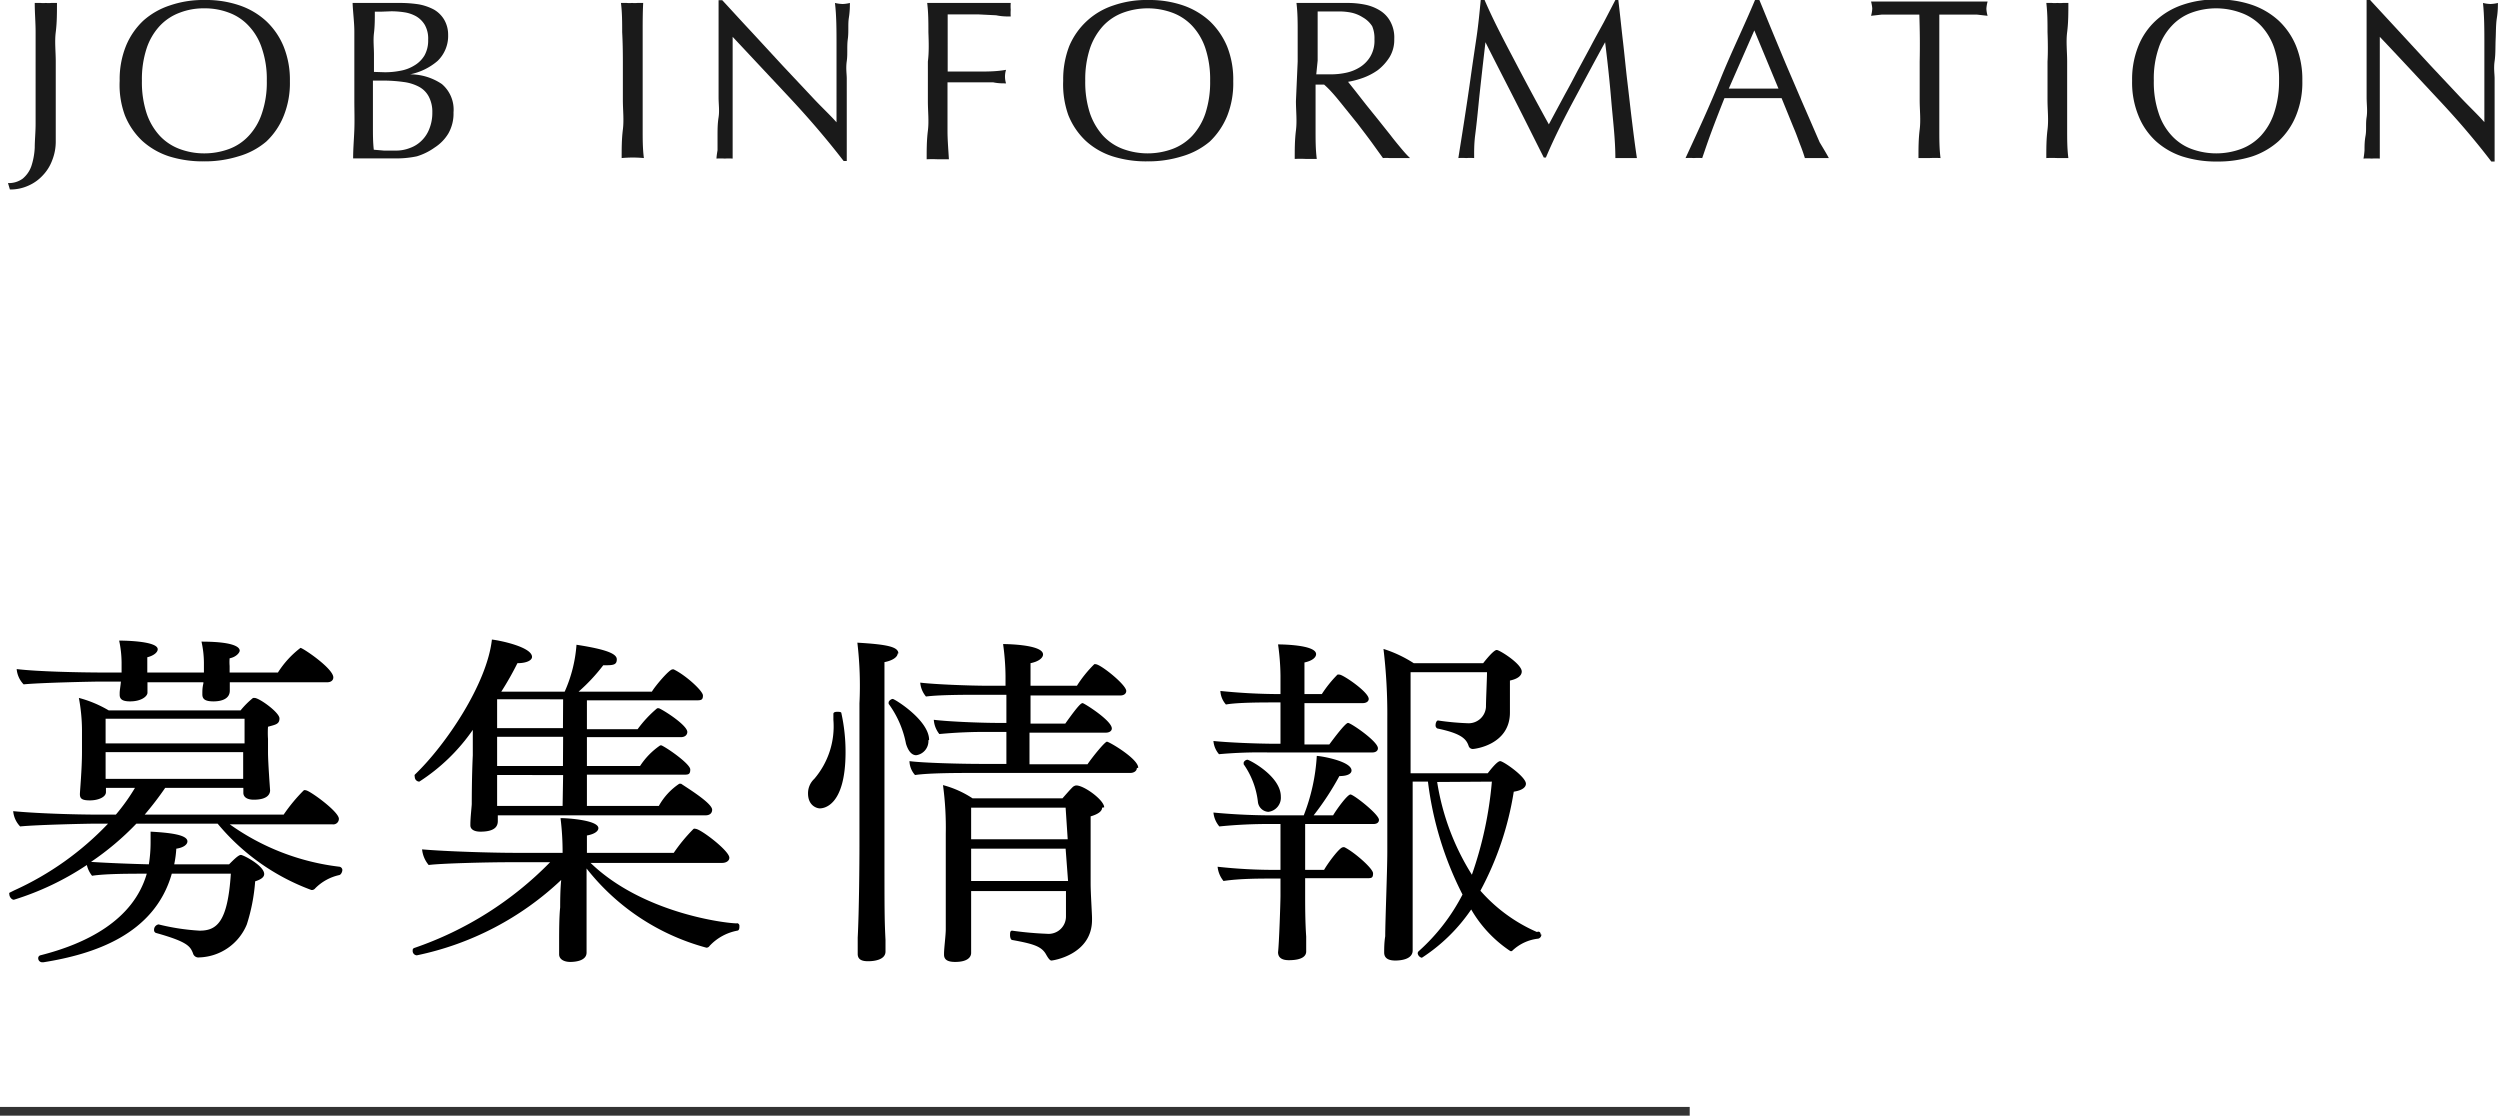
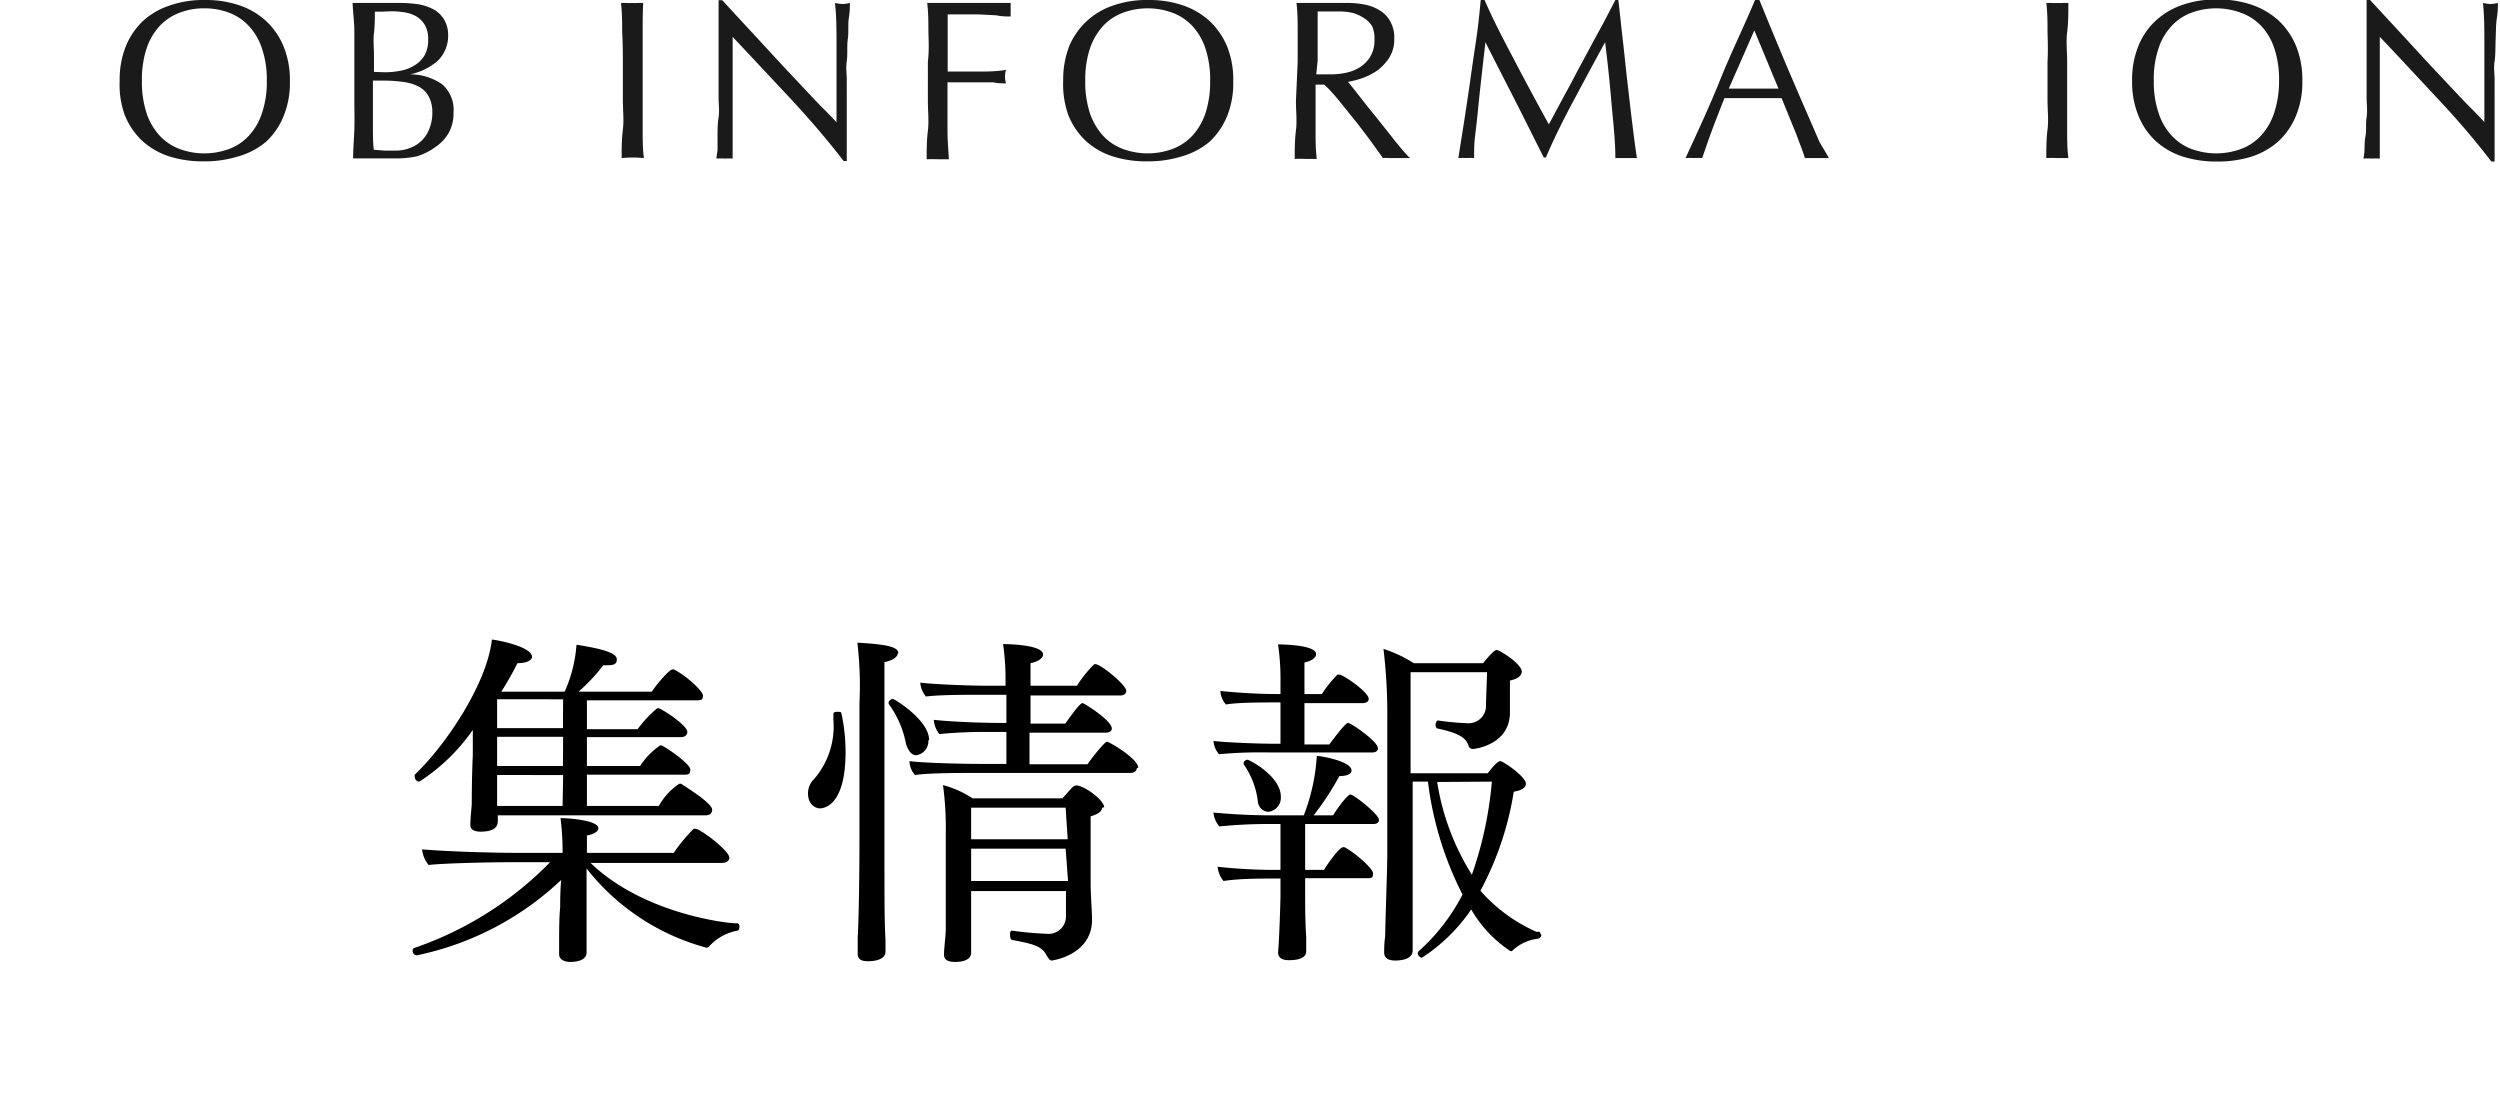
<svg xmlns="http://www.w3.org/2000/svg" viewBox="0 0 143.93 64.23">
  <defs>
    <style>.cls-1{fill:none;stroke:#333;stroke-miterlimit:10;stroke-width:0.5px;}.cls-2{fill:#1a1a1a;}</style>
  </defs>
  <g id="レイヤー_2" data-name="レイヤー 2">
    <g id="レイヤー_1-2" data-name="レイヤー 1">
-       <path d="M19.71,50.08c0,.12-.08.28-.18.3a2.79,2.79,0,0,0-1.38.76.25.25,0,0,1-.22.1,12.73,12.73,0,0,1-5.4-3.82H7.85a16,16,0,0,1-2.61,2.2c.84.06,2.39.12,3.33.14a8,8,0,0,0,.1-1.26c0-.2,0-.42,0-.62,1.12.06,2.12.18,2.12.56,0,.18-.22.36-.64.42a6.12,6.12,0,0,1-.12.9h3.16c.28-.28.54-.54.68-.54s1.34.62,1.34,1.1c0,.16-.14.3-.52.42a10.62,10.62,0,0,1-.48,2.48,3.06,3.06,0,0,1-2.74,1.9.32.32,0,0,1-.36-.24c-.16-.4-.32-.66-2.1-1.16a.17.17,0,0,1-.14-.18.31.31,0,0,1,.26-.32h0a12.81,12.81,0,0,0,2.36.36c1,0,1.62-.5,1.8-3.28H9.89c-1,3.52-4.51,4.64-7.39,5.1H2.44a.23.23,0,0,1-.24-.22A.17.17,0,0,1,2.32,55c2.62-.66,5.35-2,6.13-4.7-.94,0-2.39,0-3.15.12A1.55,1.55,0,0,1,5,49.8a16.16,16.16,0,0,1-4.2,2c-.14,0-.26-.18-.26-.3a.15.15,0,0,1,0-.1l.28-.14a17.26,17.26,0,0,0,5.4-3.84H5.38c-.26,0-3.22.06-4.22.16a1.44,1.44,0,0,1-.4-.88c1.22.12,3.36.2,5.08.2h.83a11.43,11.43,0,0,0,1.1-1.54H6.1v.24c0,.3-.46.48-.92.48s-.58-.1-.58-.36v0c0-.14.12-1.44.12-2.42V42a10.39,10.39,0,0,0-.18-1.82,6.7,6.7,0,0,1,1.72.72h7.59a4.78,4.78,0,0,1,.72-.72l.08,0c.28,0,1.44.84,1.44,1.18s-.24.36-.66.48a5.23,5.23,0,0,0,0,.7c0,.38,0,.78,0,.78,0,.56.12,2.18.12,2.18v0c0,.14-.06.54-.94.54-.4,0-.6-.16-.6-.4v-.28H9.51A18.4,18.4,0,0,1,8.33,46.9h8a9.58,9.58,0,0,1,1.16-1.4.15.15,0,0,1,.12,0c.2,0,1.9,1.22,1.9,1.64a.32.32,0,0,1-.36.32H13.23a13.62,13.62,0,0,0,6.32,2.44A.2.2,0,0,1,19.71,50.08ZM19.19,39c0,.14-.1.28-.36.28h-5.6l0,.2v.28c0,.48-.48.62-.94.62s-.64-.12-.64-.4v-.06c0-.16,0-.32.06-.58v-.06H8.49c0,.16,0,.4,0,.6s-.34.5-1,.5c-.4,0-.6-.1-.6-.38V39.9c0-.16.05-.4.07-.66H5.72c-.28,0-3.34.06-4.36.16a1.44,1.44,0,0,1-.4-.88c1.14.14,3.52.2,5.24.2H7v-.58a6.31,6.31,0,0,0-.14-1.26c.09,0,2.22,0,2.22.5,0,.16-.2.36-.6.46,0,.18,0,.58,0,.62v.26h3.26v-.56a5.71,5.71,0,0,0-.14-1.22c2.14,0,2.2.42,2.2.52s-.18.36-.58.44a2.69,2.69,0,0,0,0,.44v.38H16a5.43,5.43,0,0,1,1.3-1.42C17.43,37.3,19.19,38.48,19.19,39ZM6.08,41.38V42.8h8V41.38Zm0,1.92v1.54H14c0-.36,0-.72,0-1.16V43.3Z" />
      <path d="M42.57,53.3c0,.12,0,.26-.12.28a2.91,2.91,0,0,0-1.6.88.21.21,0,0,1-.18.1A13.08,13.08,0,0,1,33.77,50v1.66c0,.42,0,1.72,0,2.46,0,.18,0,.48,0,.72,0,.46-.6.54-.94.54s-.64-.14-.64-.44v0s0-.3,0-.76,0-1.38.06-1.94c0-.24,0-1,.06-1.58A17.18,17.18,0,0,1,24,55a.25.25,0,0,1-.24-.28.13.13,0,0,1,.08-.14,20,20,0,0,0,7.83-4.94H29.18c-.92,0-3.76.06-4.5.16a1.65,1.65,0,0,1-.38-.9c1.38.12,4,.2,5.38.2h2.71a15.73,15.73,0,0,0-.12-2c.42,0,2.18.12,2.18.58,0,.16-.2.34-.66.42,0,.16,0,.56,0,1h5a9.49,9.49,0,0,1,1.14-1.38.15.15,0,0,1,.12,0c.28,0,1.94,1.26,1.94,1.66,0,.18-.18.3-.42.3H34c3,2.9,7.78,3.48,8.42,3.48a.07.07,0,0,1,.06,0S42.57,53.2,42.57,53.3ZM41,46.62c0,.16-.1.32-.38.32H28.66v.32c0,.24-.08.62-1,.62-.4,0-.58-.16-.58-.36v-.06c0-.38.08-1.06.08-1.18s0-1.54.06-2.8c0-.34,0-.88,0-1.46A10.93,10.93,0,0,1,24.14,45a.27.27,0,0,1-.26-.28.15.15,0,0,1,0-.12c1.8-1.72,4.16-5.24,4.44-7.78.52.06,2.31.44,2.31,1,0,.18-.28.36-.84.36a17.61,17.61,0,0,1-.93,1.64h3.65a8,8,0,0,0,.68-2.7c1.82.28,2.32.54,2.32.84s-.18.34-.62.34h-.16a10.3,10.3,0,0,1-1.42,1.52h4.22c.2-.34,1-1.28,1.18-1.28a.12.12,0,0,1,.08,0c.7.34,1.68,1.24,1.68,1.5s-.1.28-.38.28H33.79v1.66h2.92a6.8,6.8,0,0,1,1.12-1.2.28.28,0,0,1,.12,0c.42.2,1.62,1,1.62,1.36,0,.14-.1.3-.38.3h-5.4V44.1h3.06A4.19,4.19,0,0,1,38,42.92a.15.15,0,0,1,.1,0c.44.22,1.64,1.08,1.64,1.38s-.12.3-.4.3H33.79v1.8h4.14a3.68,3.68,0,0,1,1.18-1.28s.06,0,.1,0C39.59,45.38,41,46.24,41,46.62Zm-8.58-6.36H28.62v1.66h3.79Zm0,2.16H28.62V44.1h3.79Zm0,2.2H28.62c0,.72,0,1.4,0,1.78v0h3.77Z" />
      <path d="M48.68,43.3c0,3.16-1.3,3.24-1.48,3.24s-.68-.16-.68-.86a1.13,1.13,0,0,1,.36-.84,4.65,4.65,0,0,0,1.1-3.4V41.1c0-.1.12-.12.22-.12s.24,0,.24.08A10.39,10.39,0,0,1,48.68,43.3Zm3-5.68c0,.18-.24.4-.76.5,0,.84,0,10.6,0,10.6,0,3.68,0,4.2.06,5.4,0,.2,0,.44,0,.66,0,.5-.7.56-1,.56s-.6-.06-.6-.42v-.08c0-.06,0-.4,0-.86.08-1.54.1-4.34.1-5.26l0-8.22A21.12,21.12,0,0,0,49.36,37C51.08,37.1,51.72,37.24,51.72,37.62Zm1.77,5a.82.82,0,0,1-.7.86c-.26,0-.46-.24-.59-.66a5.71,5.71,0,0,0-1-2.3s0,0,0-.08.14-.2.24-.2S53.49,41.46,53.49,42.6Zm12,1.6c0,.16-.16.28-.38.28H56c-.78,0-2.54,0-3.32.12a1.25,1.25,0,0,1-.32-.8c.74.1,2.9.16,4.16.16h1.42V42.14H57a27.6,27.6,0,0,0-2.92.12,1.48,1.48,0,0,1-.32-.82c.8.1,2.64.18,3.72.18h.46V40H56.43c-.86,0-2.34,0-3.12.1a1.43,1.43,0,0,1-.33-.8c.81.1,2.83.18,3.91.18h1v-.56a14.39,14.39,0,0,0-.14-1.84s2.3,0,2.3.6c0,.18-.22.4-.72.5,0,.16,0,.66,0,1.3H62a7.06,7.06,0,0,1,1-1.24.15.15,0,0,1,.08,0c.28,0,1.76,1.18,1.76,1.54,0,.16-.14.26-.34.26H59.33v1.62h2c.78-1.1.92-1.18,1-1.18s1.68,1,1.68,1.46c0,.14-.14.24-.34.24h-4.4V44h3.34c.3-.44,1-1.3,1.12-1.3S65.53,43.68,65.53,44.2Zm-2,2.28c0,.18-.18.36-.66.5,0,1,0,1.36,0,2.32,0,.16,0,1.3,0,1.54,0,.56.08,1.74.08,2v.1c0,2-2.24,2.34-2.34,2.34s-.22-.2-.3-.34c-.26-.48-.74-.62-1.94-.84-.1,0-.14-.16-.14-.28s0-.26.12-.26h0a19.58,19.58,0,0,0,2,.18,1,1,0,0,0,1.1-1c0-.12,0-.88,0-1.16v-.3H55.91c0,.94,0,1.92,0,2.38,0,.3,0,.94,0,1.18v0c0,.24-.2.52-.92.52-.42,0-.64-.12-.64-.42V54.9c0-.3.1-1.06.1-1.4,0-.56,0-1.56,0-2.64V48a18.19,18.19,0,0,0-.16-2.8,5.79,5.79,0,0,1,1.7.76h5.18c.16-.18.4-.46.58-.64a.37.37,0,0,1,.2-.1C62.39,45.2,63.57,46.06,63.57,46.48Zm-2.1,0H55.91v1.82h5.56Zm0,2.36H55.91v1.86h5.58Z" />
      <path d="M79.39,47.2c0,.12-.08.24-.32.24H75.14v2.64h1.09c.24-.42.9-1.3,1.08-1.3a.18.18,0,0,1,.1,0c.56.28,1.64,1.22,1.64,1.5s-.1.28-.36.28H75.14v1c0,.52,0,1.5.06,2.36,0,.22,0,.7,0,.86v0c0,.2-.14.5-1,.5-.44,0-.62-.18-.62-.46v0c.06-.48.14-2.88.14-3.24v-1h-.44c-.74,0-1.92,0-2.84.14a1.53,1.53,0,0,1-.34-.82,29.62,29.62,0,0,0,3.44.18h.18V47.44H73.2a28,28,0,0,0-3,.14,1.46,1.46,0,0,1-.34-.8,36.44,36.44,0,0,0,3.82.16h1.38a11.11,11.11,0,0,0,.75-3.42c.22,0,2,.3,2,.84,0,.18-.22.32-.7.32a16.08,16.08,0,0,1-1.48,2.26h1.12c.2-.34.82-1.2,1-1.2S79.39,46.88,79.39,47.2Zm-.06-4.12c0,.14-.12.24-.32.24H73a26.39,26.39,0,0,0-2.82.1,1.32,1.32,0,0,1-.32-.76c.72.08,2.42.16,3.66.16h.2V40.44h-.34c-.66,0-2.16,0-2.8.12a1.26,1.26,0,0,1-.32-.78,33.89,33.89,0,0,0,3.46.18V38.9a13.7,13.7,0,0,0-.14-1.8c.06,0,2.19,0,2.19.56,0,.18-.2.38-.67.48,0,.22,0,1,0,1.82h1A6.91,6.91,0,0,1,77,38.84a.28.28,0,0,1,.12,0c.2,0,1.68,1,1.68,1.4,0,.14-.14.24-.34.24H75.1c0,1,0,2,0,2.38h1.43c.24-.32.92-1.24,1.08-1.24S79.33,42.68,79.33,43.08Zm-5.59,2.78a.82.82,0,0,1-.72.88.64.64,0,0,1-.6-.58A4.69,4.69,0,0,0,71.6,44s0,0,0-.08.12-.18.22-.18S73.74,44.68,73.74,45.86Zm15,7.94a.24.24,0,0,1-.18.24,2.56,2.56,0,0,0-1.52.72s0,0-.08,0a7.2,7.2,0,0,1-2.26-2.4,10,10,0,0,1-2.84,2.78.3.3,0,0,1-.24-.26.17.17,0,0,1,.06-.12,11.28,11.28,0,0,0,2.52-3.26A19.47,19.47,0,0,1,82.21,45h-.88v4c0,1,0,3.28,0,4.78,0,.18,0,.68,0,.88v.06c0,.52-.7.58-1,.58-.46,0-.64-.18-.64-.46v0c0-.22,0-.56.06-.94,0-.82.12-3.78.12-4.86V41.36a31.76,31.76,0,0,0-.22-4,7.23,7.23,0,0,1,1.74.82h4c.22-.28.62-.76.78-.76s1.44.8,1.44,1.24c0,.22-.2.42-.68.52,0,.6,0,1.26,0,1.84,0,1.88-2.06,2.1-2.12,2.1a.25.25,0,0,1-.26-.18c-.14-.42-.46-.72-1.8-1a.2.2,0,0,1-.1-.2c0-.12.06-.26.14-.26h0a15.31,15.31,0,0,0,1.76.16,1,1,0,0,0,1-.94c0-.4.06-1.64.06-2h-4.4v5.82h4.44c.14-.18.54-.7.72-.7s1.48.9,1.48,1.3c0,.2-.2.38-.7.46a17.91,17.91,0,0,1-1.92,5.7,9.24,9.24,0,0,0,3.26,2.38A.13.13,0,0,1,88.69,53.8Zm-6-8.78a14.11,14.11,0,0,0,2,5.34A21.87,21.87,0,0,0,85.89,45Z" />
-       <line class="cls-1" y1="63.98" x2="97.28" y2="63.98" />
-       <path class="cls-2" d="M1.3,10.29a1.63,1.63,0,0,0,.5-.71A4,4,0,0,0,2,8.5c0-.41.05-.88.05-1.39V3.54c0-.58,0-1.14,0-1.69S2,.74,2,.17l.33,0a1.62,1.62,0,0,0,.31,0,1.62,1.62,0,0,0,.31,0l.33,0c0,.57,0,1.13-.07,1.68s0,1.11,0,1.69c0,.39,0,.79,0,1.2s0,.83,0,1.23,0,.79,0,1.17v1A2.92,2.92,0,0,1,3,9.24a2.5,2.5,0,0,1-.54.86,2.46,2.46,0,0,1-.83.59,2.52,2.52,0,0,1-1.06.22l-.11-.37A1.35,1.35,0,0,0,1.3,10.29Z" />
      <path class="cls-2" d="M6.89,4.65a5.12,5.12,0,0,1,.36-2,4.18,4.18,0,0,1,1-1.46A4.31,4.31,0,0,1,9.79.31a5.9,5.9,0,0,1,2-.31,5.94,5.94,0,0,1,2,.31,4.31,4.31,0,0,1,1.54.91,4.18,4.18,0,0,1,1,1.46,5.12,5.12,0,0,1,.36,2,5.05,5.05,0,0,1-.36,2,4.13,4.13,0,0,1-1,1.47A4.27,4.27,0,0,1,13.73,9a6.51,6.51,0,0,1-2,.29,6.46,6.46,0,0,1-2-.29,4.27,4.27,0,0,1-1.54-.89,4.13,4.13,0,0,1-1-1.47A5.05,5.05,0,0,1,6.89,4.65Zm8.47,0a5.43,5.43,0,0,0-.28-1.86,3.39,3.39,0,0,0-.76-1.3A2.93,2.93,0,0,0,13.18.73,3.89,3.89,0,0,0,11.76.48a3.8,3.8,0,0,0-1.41.25,3,3,0,0,0-1.15.76,3.52,3.52,0,0,0-.76,1.3,5.7,5.7,0,0,0-.27,1.86,5.77,5.77,0,0,0,.27,1.87,3.6,3.6,0,0,0,.76,1.3,3,3,0,0,0,1.15.76,4,4,0,0,0,1.41.25,4.11,4.11,0,0,0,1.42-.25,2.93,2.93,0,0,0,1.14-.76,3.47,3.47,0,0,0,.76-1.3A5.5,5.5,0,0,0,15.36,4.65Z" />
      <path class="cls-2" d="M20.4,3.52c0-.57,0-1.13,0-1.69S20.32.72,20.3.17l.69,0c.23,0,.46,0,.68,0l.69,0,.69,0a7.13,7.13,0,0,1,1.06.08,3,3,0,0,1,.87.3,1.64,1.64,0,0,1,.59.58A1.71,1.71,0,0,1,25.8,2a2,2,0,0,1-.61,1.51,3.5,3.5,0,0,1-1.58.77v0a3.26,3.26,0,0,1,1.83.56,1.93,1.93,0,0,1,.67,1.63,2.32,2.32,0,0,1-.3,1.22,2.48,2.48,0,0,1-.78.8A3.53,3.53,0,0,1,24,9a5.69,5.69,0,0,1-1.15.12h-.63l-.63,0h-.63q-.33,0-.63,0c0-.56.05-1.11.07-1.66s0-1.11,0-1.68Zm1.77.64a4.58,4.58,0,0,0,.9-.09,2.27,2.27,0,0,0,.8-.31,1.64,1.64,0,0,0,.57-.57,1.76,1.76,0,0,0,.21-.9,1.6,1.6,0,0,0-.19-.85,1.41,1.41,0,0,0-.5-.5,2,2,0,0,0-.67-.23,5,5,0,0,0-.76-.06L22,.67l-.42,0c0,.42,0,.83-.05,1.24s0,.82,0,1.23v1ZM21.47,6c0,.44,0,.88,0,1.31s0,.87.05,1.31l.59.05.69,0a2.18,2.18,0,0,0,.8-.15,1.81,1.81,0,0,0,.67-.42,1.88,1.88,0,0,0,.45-.69,2.45,2.45,0,0,0,.17-.93,1.89,1.89,0,0,0-.2-.91A1.36,1.36,0,0,0,24.13,5a2.57,2.57,0,0,0-.9-.28,8.42,8.42,0,0,0-1.18-.08h-.58Z" />
      <path class="cls-2" d="M35.82,1.85c0-.55,0-1.11-.07-1.68l.33,0a1.62,1.62,0,0,0,.31,0,1.62,1.62,0,0,0,.31,0l.33,0C37,.74,37,1.3,37,1.85s0,1.11,0,1.69V5.77c0,.57,0,1.14,0,1.69s0,1.1.07,1.64a6.84,6.84,0,0,0-1.28,0c0-.54,0-1.08.07-1.64s0-1.12,0-1.69V3.54C35.86,3,35.85,2.4,35.82,1.85Z" />
      <path class="cls-2" d="M45.56,5.73,42.18,2.12c0,.24,0,.57,0,1s0,1,0,1.67v.67c0,.27,0,.55,0,.85s0,.59,0,.9,0,.58,0,.84,0,.49,0,.68,0,.33,0,.4a3.19,3.19,0,0,0-.45,0,3.43,3.43,0,0,0-.48,0q0-.13.06-.48c0-.24,0-.51,0-.84s0-.68.06-1.06,0-.76,0-1.14,0-.76,0-1.12,0-.69,0-1c0-.83,0-1.54,0-2.14s0-1,0-1.34h.21c.53.57,1.09,1.19,1.7,1.84l1.79,1.94,1.69,1.8c.53.57,1,1,1.4,1.45V5.26c0-.91,0-1.79,0-2.65s0-1.68-.09-2.44a2.07,2.07,0,0,0,.45.06,1.91,1.91,0,0,0,.41-.06c0,.19,0,.48-.06.86s0,.79-.06,1.22,0,.86-.06,1.27,0,.75,0,1V5.3c0,.3,0,.61,0,.93s0,.64,0,1,0,.62,0,.91V9.27h-.18Q47.24,7.54,45.56,5.73Z" />
      <path class="cls-2" d="M53.45,1.85c0-.55,0-1.11-.07-1.68l1.16,0c.39,0,.78,0,1.17,0s.78,0,1.18,0l1.3,0a2.58,2.58,0,0,0,0,.39,2.58,2.58,0,0,0,0,.39c-.23,0-.51,0-.84-.07l-1-.05-1,0h-.79c0,.3,0,.59,0,.87V3.32c0,.26,0,.52,0,.8.57,0,1.14,0,1.7,0s1.11,0,1.66-.1a1.3,1.3,0,0,0,0,.78c-.22,0-.47,0-.74-.06l-.85,0H54.55v1.1c0,.57,0,1.14,0,1.69s.05,1.1.08,1.64c-.2,0-.42,0-.64,0a6.4,6.4,0,0,0-.64,0c0-.54,0-1.08.07-1.64s0-1.12,0-1.69V3.54C53.49,3,53.47,2.4,53.45,1.85Z" />
      <path class="cls-2" d="M61.21,4.65a5.32,5.32,0,0,1,.35-2A4.16,4.16,0,0,1,64.11.31a5.84,5.84,0,0,1,2-.31,6,6,0,0,1,2,.31,4.4,4.4,0,0,1,1.54.91,4.31,4.31,0,0,1,1,1.46,5.12,5.12,0,0,1,.35,2,5.06,5.06,0,0,1-.35,2,4.26,4.26,0,0,1-1,1.47A4.36,4.36,0,0,1,68.05,9a6.53,6.53,0,0,1-2,.29,6.4,6.4,0,0,1-2-.29,4.19,4.19,0,0,1-1.54-.89,4.15,4.15,0,0,1-1-1.47A5.25,5.25,0,0,1,61.21,4.65Zm8.46,0a5.7,5.7,0,0,0-.27-1.86,3.52,3.52,0,0,0-.76-1.3A3,3,0,0,0,67.49.73a4.13,4.13,0,0,0-2.83,0,3,3,0,0,0-1.15.76,3.66,3.66,0,0,0-.76,1.3,5.7,5.7,0,0,0-.27,1.86,5.77,5.77,0,0,0,.27,1.87,3.75,3.75,0,0,0,.76,1.3,3,3,0,0,0,1.15.76,4.13,4.13,0,0,0,2.83,0,3,3,0,0,0,1.15-.76,3.6,3.6,0,0,0,.76-1.3A5.77,5.77,0,0,0,69.67,4.65Z" />
      <path class="cls-2" d="M74.71,3.54c0-.58,0-1.14,0-1.69s0-1.11-.07-1.68l.74,0c.24,0,.49,0,.74,0s.5,0,.74,0,.49,0,.74,0a5,5,0,0,1,1,.1,2.6,2.6,0,0,1,.87.35,1.67,1.67,0,0,1,.58.63,1.91,1.91,0,0,1,.22,1A1.92,1.92,0,0,1,80,3.29a2.89,2.89,0,0,1-.68.75,3.59,3.59,0,0,1-.87.45,4.78,4.78,0,0,1-.84.22l.43.54.61.78.71.88.7.88c.22.29.43.54.63.78s.36.41.49.53l-.39,0H80a2.34,2.34,0,0,0-.38,0l-.59-.82c-.26-.36-.56-.75-.88-1.17l-1-1.24c-.33-.41-.64-.76-.92-1h-.49v.95c0,.57,0,1.14,0,1.69s0,1.1.07,1.64q-.3,0-.63,0a6.4,6.4,0,0,0-.64,0c0-.54,0-1.08.07-1.64s0-1.12,0-1.69Zm1.07.74.4,0h.47a4.14,4.14,0,0,0,.84-.09,2.44,2.44,0,0,0,.8-.32,1.84,1.84,0,0,0,.6-.61,1.79,1.79,0,0,0,.24-1A1.77,1.77,0,0,0,79,1.51,1.53,1.53,0,0,0,78.46,1a2,2,0,0,0-.65-.27,3.37,3.37,0,0,0-.69-.07l-.75,0-.51,0c0,.48,0,1,0,1.42s0,.94,0,1.41Z" />
      <path class="cls-2" d="M87.25,3.59q.91,1.74,1.92,3.57l.38-.71.57-1.06c.22-.39.45-.83.69-1.29l.76-1.41c.25-.48.51-.94.76-1.4L93,0h.17c.1.83.18,1.64.27,2.41s.16,1.54.25,2.29.17,1.49.26,2.22.18,1.46.29,2.18l-.31,0h-.61L93,9.1C93,8,92.85,6.83,92.76,5.75s-.21-2.19-.35-3.32h0c-.6,1.09-1.18,2.18-1.76,3.26S89.5,7.89,89,9.07h-.12C88.34,8,87.79,6.89,87.23,5.79s-1.14-2.22-1.71-3.36h0c-.06.54-.13,1.12-.2,1.75s-.14,1.25-.2,1.86S85,7.23,84.93,7.77s-.06,1-.06,1.33a3.23,3.23,0,0,0-.46,0,3.19,3.19,0,0,0-.45,0c.11-.7.23-1.44.35-2.22s.24-1.57.35-2.36S84.88,3,85,2.19s.18-1.5.25-2.19h.22C86,1.23,86.64,2.43,87.25,3.59Z" />
      <path class="cls-2" d="M105.29,9.1l-.34,0h-.69l-.35,0c-.06-.2-.14-.44-.25-.72s-.21-.58-.34-.89-.25-.61-.38-.93l-.37-.91-.84,0h-1.65l-.8,0c-.27.68-.52,1.32-.75,1.94S98.14,8.7,98,9.1a3.43,3.43,0,0,0-.48,0,3.64,3.64,0,0,0-.48,0c.7-1.52,1.39-3,2-4.52s1.34-3,2-4.58h.25c.21.5.43,1.05.67,1.63s.49,1.18.74,1.78.51,1.19.76,1.78.49,1.13.71,1.64l.59,1.36C105,8.59,105.18,8.89,105.29,9.1Zm-5.76-4h2.13l.73,0L101,1.75Z" />
-       <path class="cls-2" d="M110.5.84h-.71l-.74,0-.71,0-.62.07a1.83,1.83,0,0,0,.07-.42,2.1,2.1,0,0,0-.07-.4l1.68,0c.54,0,1.1,0,1.67,0s1.14,0,1.68,0l1.68,0a2.05,2.05,0,0,0-.07.41,1.76,1.76,0,0,0,.07.41l-.62-.07-.71,0-.74,0h-.71c0,.9,0,1.79,0,2.7V5.77c0,.57,0,1.14,0,1.69s0,1.1.07,1.64a6.4,6.4,0,0,0-.64,0q-.33,0-.63,0c0-.54,0-1.08.07-1.64s0-1.12,0-1.69V3.54C110.54,2.63,110.53,1.74,110.5.84Z" />
      <path class="cls-2" d="M117.88,1.85c0-.55,0-1.11-.07-1.68l.32,0a1.72,1.72,0,0,0,.32,0,1.67,1.67,0,0,0,.31,0l.32,0c0,.57,0,1.13-.07,1.68s0,1.11,0,1.69V5.77c0,.57,0,1.14,0,1.69s0,1.1.07,1.64q-.3,0-.63,0a6.4,6.4,0,0,0-.64,0c0-.54,0-1.08.07-1.64s0-1.12,0-1.69V3.54C117.91,3,117.9,2.4,117.88,1.85Z" />
      <path class="cls-2" d="M122.75,4.65a5.12,5.12,0,0,1,.36-2,4,4,0,0,1,1-1.46,4.31,4.31,0,0,1,1.54-.91,5.88,5.88,0,0,1,2-.31,6,6,0,0,1,2,.31,4.4,4.4,0,0,1,1.54.91,4.18,4.18,0,0,1,1,1.46,5.12,5.12,0,0,1,.36,2,5.05,5.05,0,0,1-.36,2,4.13,4.13,0,0,1-1,1.47,4.36,4.36,0,0,1-1.54.89,6.53,6.53,0,0,1-2,.29,6.45,6.45,0,0,1-2-.29,4.27,4.27,0,0,1-1.54-.89,4,4,0,0,1-1-1.47A5.05,5.05,0,0,1,122.75,4.65Zm8.46,0a5.7,5.7,0,0,0-.27-1.86,3.52,3.52,0,0,0-.76-1.3A3,3,0,0,0,129,.73a4.13,4.13,0,0,0-2.83,0,2.93,2.93,0,0,0-1.14.76,3.39,3.39,0,0,0-.76,1.3A5.43,5.43,0,0,0,124,4.65a5.5,5.5,0,0,0,.28,1.87,3.47,3.47,0,0,0,.76,1.3,2.93,2.93,0,0,0,1.14.76,4.13,4.13,0,0,0,2.83,0,3,3,0,0,0,1.15-.76,3.6,3.6,0,0,0,.76-1.3A5.77,5.77,0,0,0,131.21,4.65Z" />
      <path class="cls-2" d="M140.39,5.73c-1.13-1.21-2.25-2.42-3.38-3.61,0,.24,0,.57,0,1s0,1,0,1.67c0,.18,0,.41,0,.67s0,.55,0,.85,0,.59,0,.9,0,.58,0,.84,0,.49,0,.68,0,.33,0,.4a3.23,3.23,0,0,0-.46,0,3.64,3.64,0,0,0-.48,0,4.29,4.29,0,0,0,.06-.48c0-.24,0-.51.06-.84s0-.68.06-1.06,0-.76,0-1.14,0-.76,0-1.12,0-.69,0-1V1.34c0-.6,0-1,0-1.34h.2l1.7,1.84,1.79,1.94,1.69,1.8c.54.57,1,1,1.4,1.45V5.26c0-.91,0-1.79,0-2.65s0-1.68-.08-2.44a2,2,0,0,0,.44.06,2.08,2.08,0,0,0,.42-.06c0,.19,0,.48-.06.86s-.05.79-.07,1.22,0,.86-.06,1.27,0,.75,0,1V6.23c0,.32,0,.64,0,1s0,.62,0,.91,0,.52,0,.73v.43h-.19Q142.09,7.54,140.39,5.73Z" />
    </g>
  </g>
</svg>